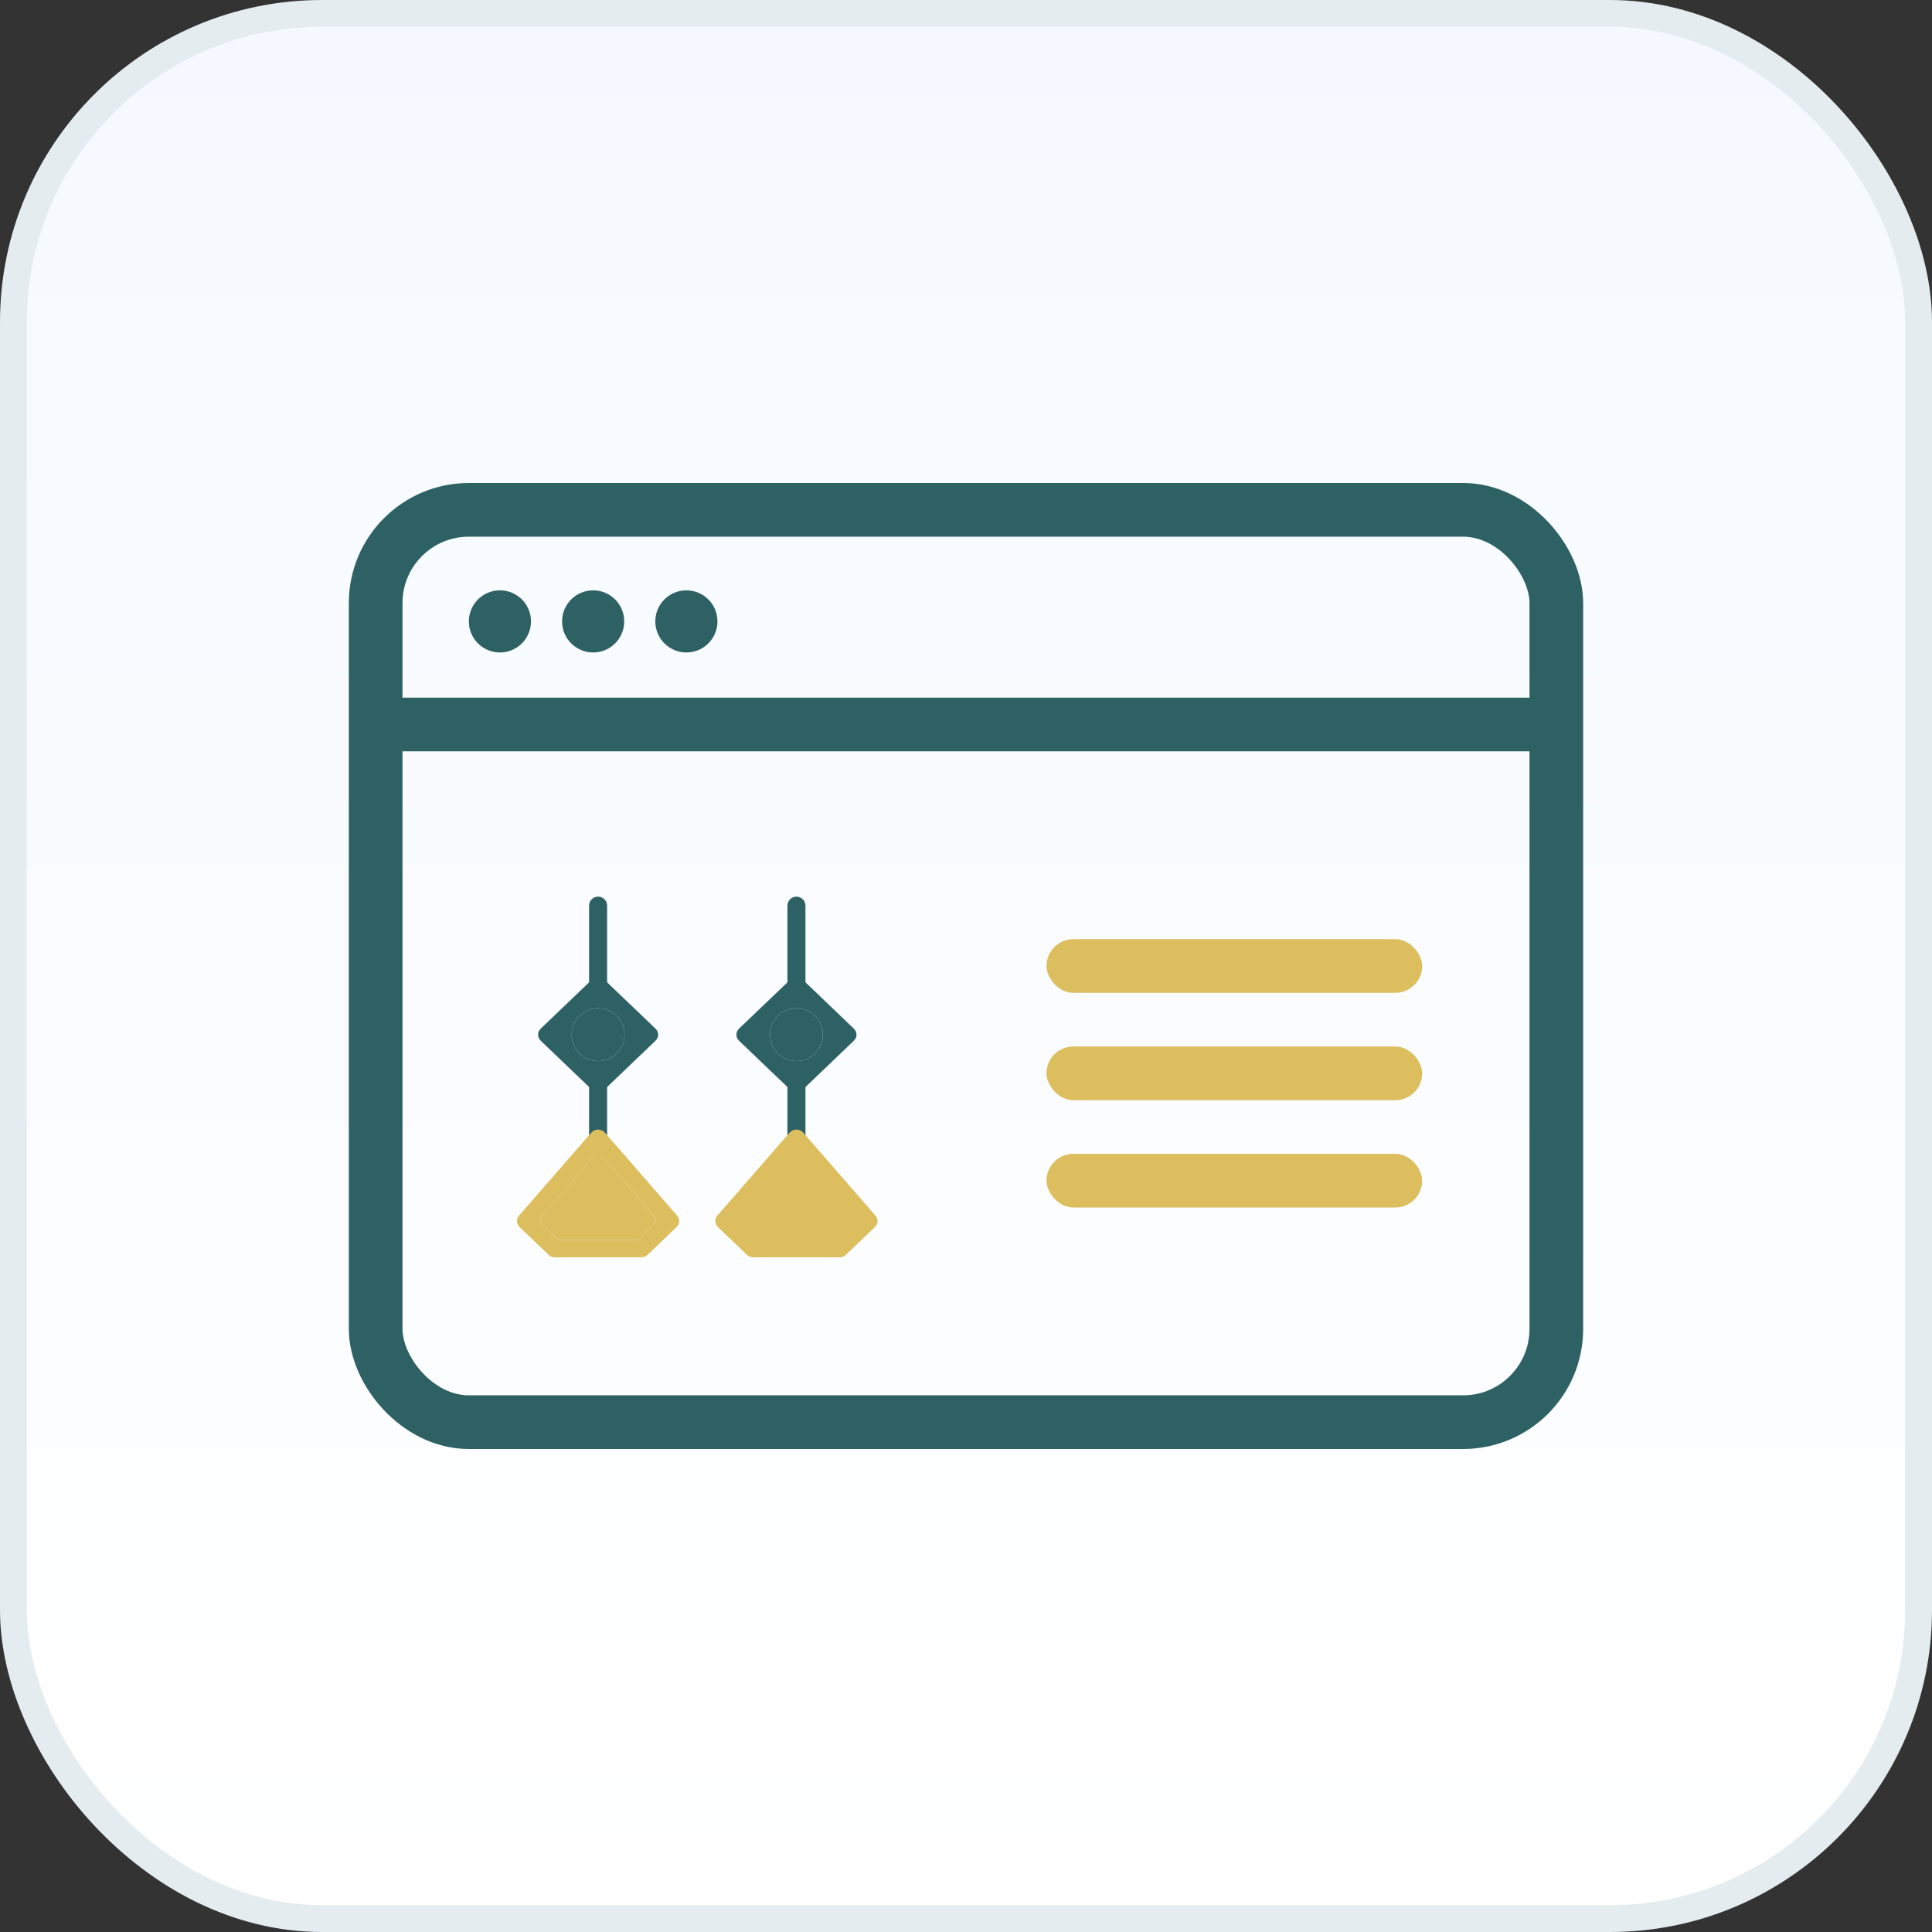
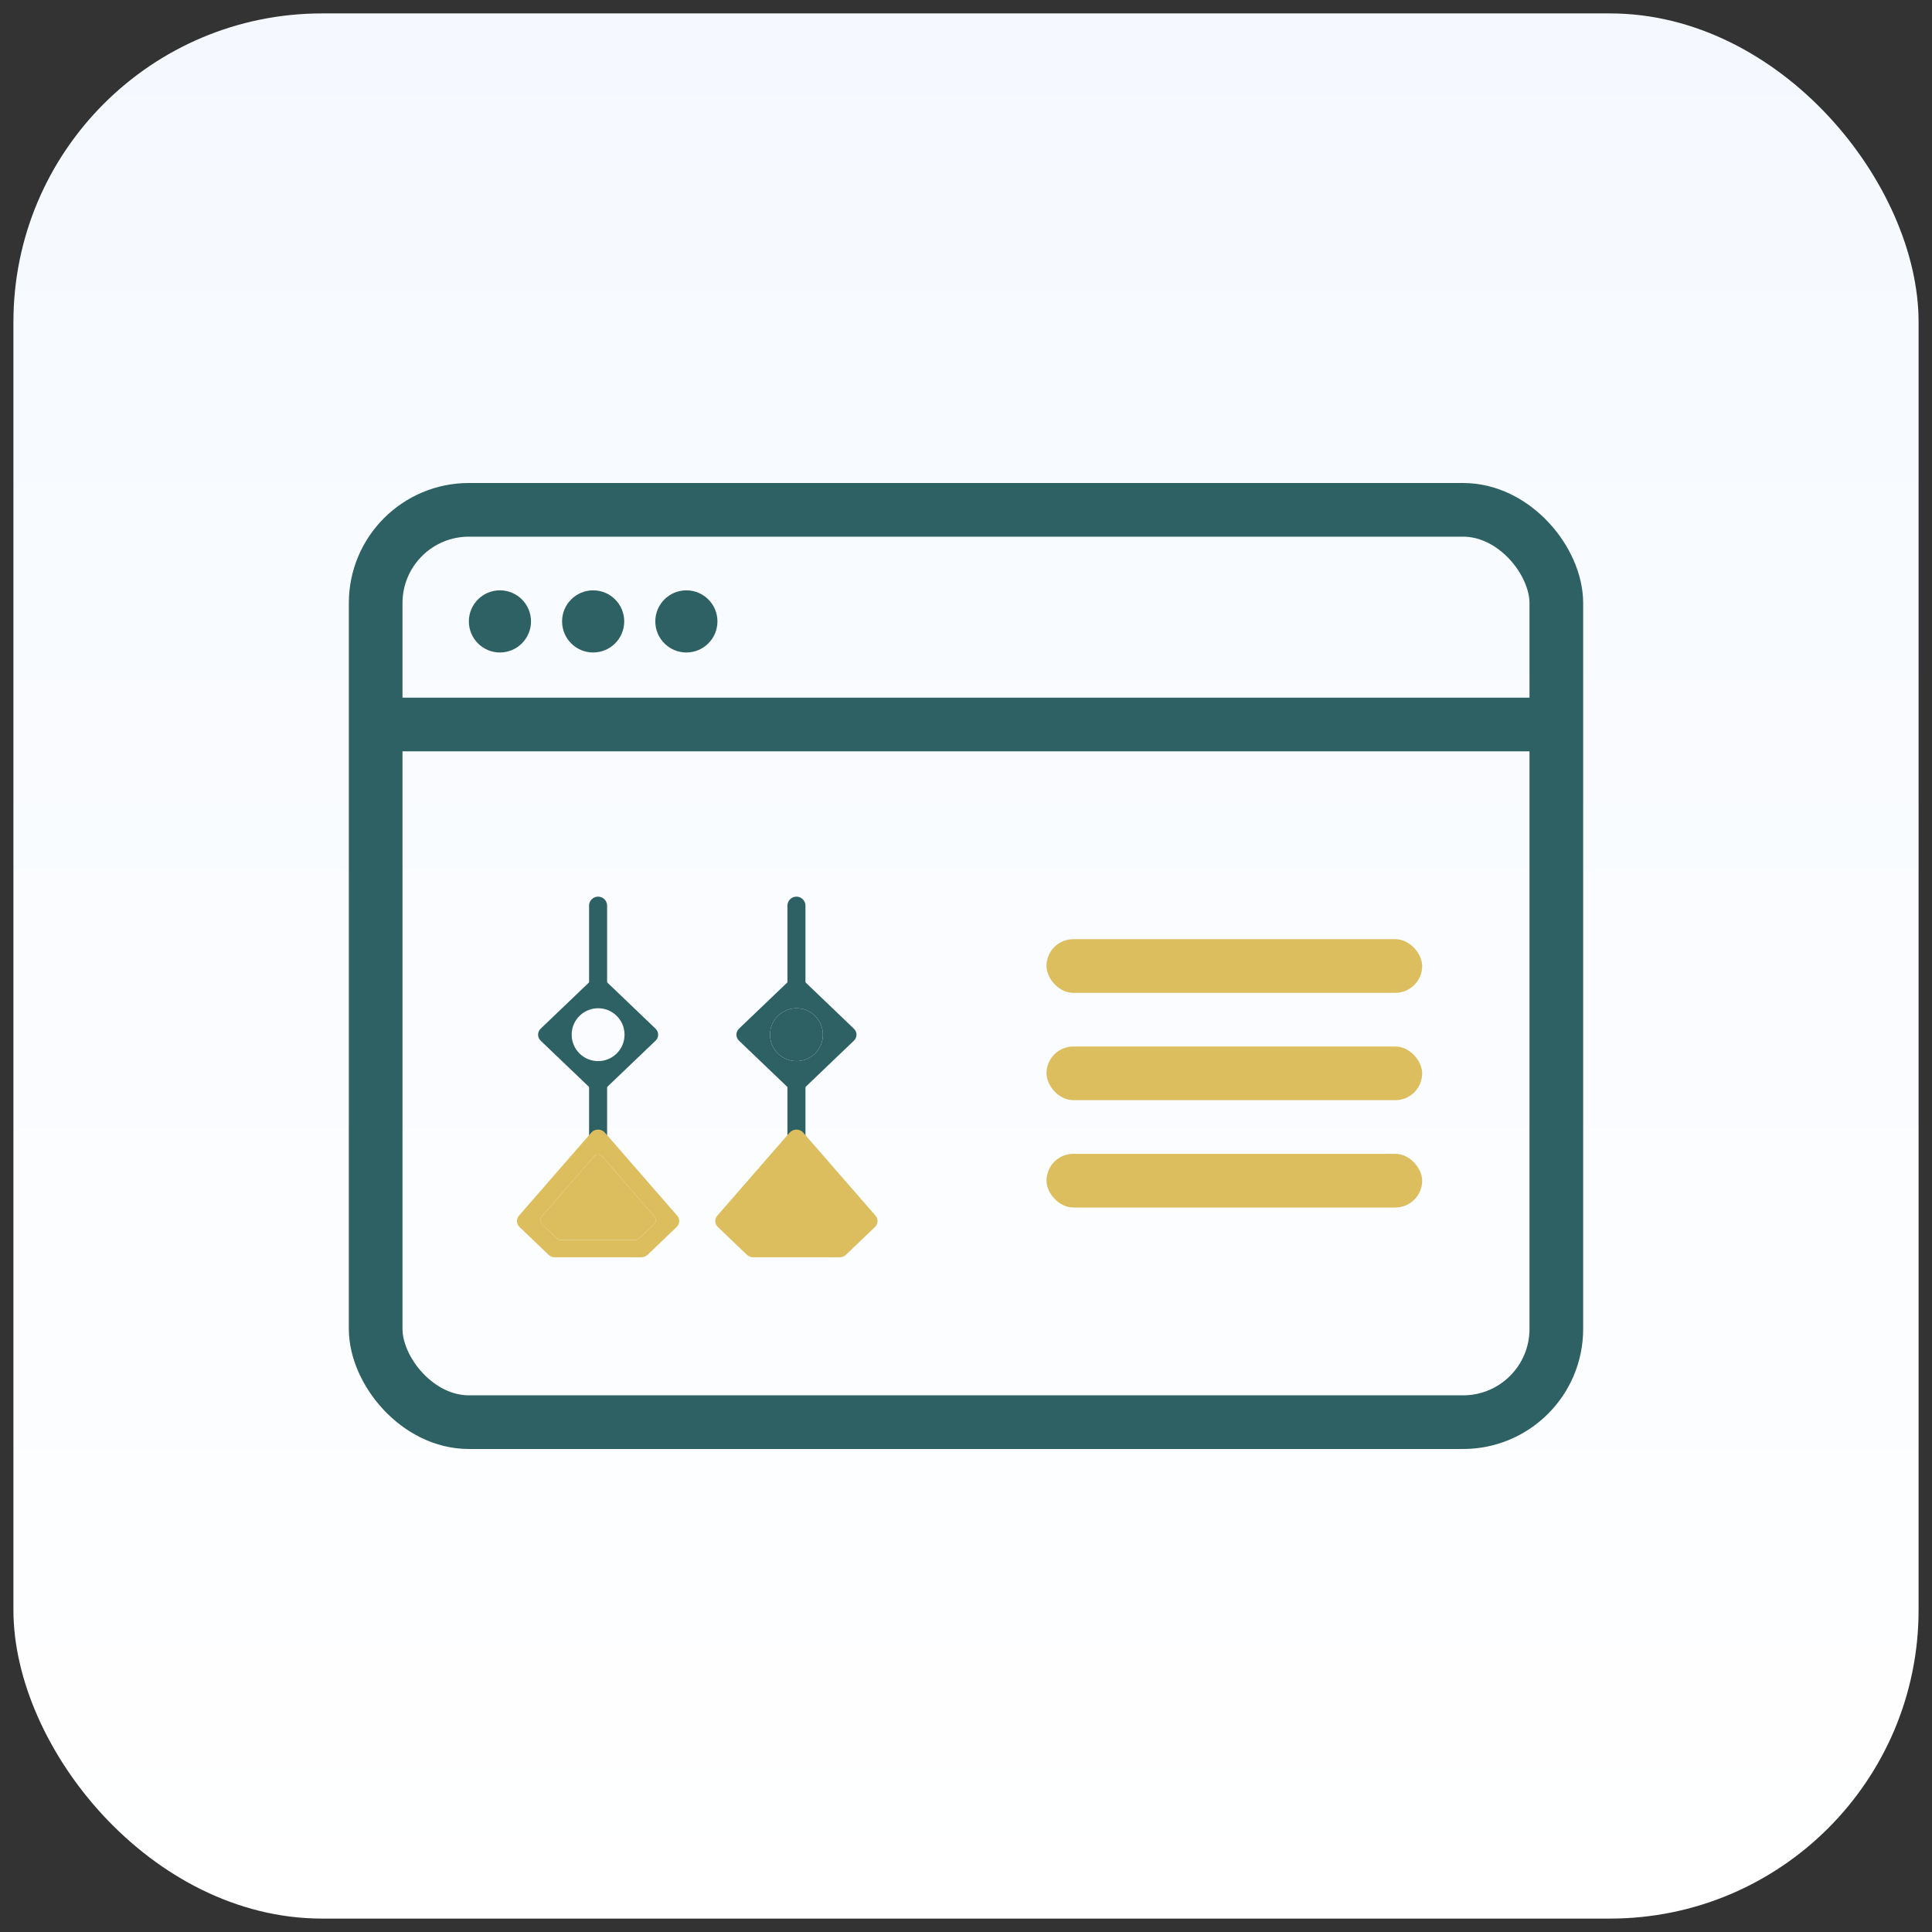
<svg xmlns="http://www.w3.org/2000/svg" width="72" height="72" viewBox="0 0 72 72" fill="none">
  <rect x="0" y="0" width="72" height="72" fill="#333333" stroke="none" />
  <rect x="0.5" y="0.5" width="71" height="71" rx="11.5" fill="url(#paint0_linear_189_245)" />
-   <rect x="0.5" y="0.5" width="71" height="71" rx="11.5" stroke="#E5ECF0" />
  <rect x="14" y="19" width="44" height="34" rx="3.474" stroke="#2E6164" stroke-width="2" />
  <path d="M14 27L58 27" stroke="#2E6164" stroke-width="2" />
  <circle cx="18.631" cy="23.158" r="1.158" fill="#2E6164" />
  <circle cx="22.105" cy="23.158" r="1.158" fill="#2E6164" />
  <circle cx="25.579" cy="23.158" r="1.158" fill="#2E6164" />
  <path fill-rule="evenodd" clip-rule="evenodd" d="M22.289 33.415C22.475 33.415 22.625 33.566 22.625 33.751V36.616C22.625 36.802 22.475 36.952 22.289 36.952C22.104 36.952 21.953 36.802 21.953 36.616V33.751C21.953 33.566 22.104 33.415 22.289 33.415ZM22.289 40.087C22.475 40.087 22.625 40.237 22.625 40.423V42.404C22.625 42.589 22.475 42.74 22.289 42.74C22.104 42.74 21.953 42.589 21.953 42.404V40.423C21.953 40.237 22.104 40.087 22.289 40.087Z" fill="#2E6164" />
  <path fill-rule="evenodd" clip-rule="evenodd" d="M29.681 33.415C29.866 33.415 30.017 33.566 30.017 33.751V36.616C30.017 36.802 29.866 36.952 29.681 36.952C29.495 36.952 29.345 36.802 29.345 36.616V33.751C29.345 33.566 29.495 33.415 29.681 33.415ZM29.681 40.087C29.866 40.087 30.017 40.237 30.017 40.423V42.404C30.017 42.589 29.866 42.74 29.681 42.74C29.495 42.74 29.345 42.589 29.345 42.404V40.423C29.345 40.237 29.495 40.087 29.681 40.087Z" fill="#2E6164" />
  <path fill-rule="evenodd" clip-rule="evenodd" d="M22.055 36.513C22.182 36.388 22.397 36.388 22.525 36.513L24.427 38.332C24.561 38.458 24.561 38.661 24.427 38.787L22.525 40.606C22.397 40.731 22.182 40.731 22.055 40.606L20.153 38.787C20.019 38.661 20.019 38.458 20.153 38.332L22.055 36.513ZM21.608 37.848C21.203 38.236 21.203 38.883 21.608 39.271C21.989 39.636 22.59 39.636 22.971 39.271C23.376 38.883 23.376 38.236 22.971 37.848C22.59 37.483 21.989 37.483 21.608 37.848Z" fill="#2E6164" />
-   <path d="M21.608 37.848C21.203 38.236 21.203 38.883 21.608 39.271C21.989 39.636 22.59 39.636 22.971 39.271C23.376 38.883 23.376 38.236 22.971 37.848C22.59 37.483 21.989 37.483 21.608 37.848Z" fill="#2E6164" />
  <path fill-rule="evenodd" clip-rule="evenodd" d="M29.446 36.513C29.574 36.388 29.789 36.388 29.917 36.513L31.818 38.332C31.953 38.458 31.953 38.661 31.818 38.787L29.917 40.606C29.789 40.731 29.574 40.731 29.446 40.606L27.544 38.787C27.41 38.661 27.41 38.458 27.544 38.332L29.446 36.513ZM30.363 39.271C29.982 39.636 29.381 39.636 29 39.271C28.595 38.883 28.595 38.236 29 37.848C29.381 37.483 29.982 37.483 30.363 37.848C30.768 38.236 30.768 38.883 30.363 39.271Z" fill="#2E6164" />
  <path d="M29 37.848C28.595 38.236 28.595 38.883 29 39.271C29.381 39.636 29.982 39.636 30.363 39.271C30.768 38.883 30.768 38.236 30.363 37.848C29.982 37.483 29.381 37.483 29 37.848Z" fill="#2E6164" />
  <path fill-rule="evenodd" clip-rule="evenodd" d="M20.441 46.76C20.501 46.821 20.589 46.855 20.676 46.855H23.901C23.989 46.855 24.076 46.821 24.137 46.76L25.212 45.731C25.34 45.614 25.346 45.426 25.232 45.299L22.544 42.212C22.484 42.139 22.39 42.096 22.289 42.096C22.188 42.096 22.094 42.139 22.034 42.212L19.346 45.299C19.231 45.426 19.238 45.614 19.366 45.731L20.441 46.76ZM20.898 46.212C20.846 46.212 20.797 46.192 20.759 46.156L20.196 45.616C20.119 45.543 20.113 45.421 20.183 45.341L22.138 43.093C22.218 43.002 22.36 43.002 22.44 43.093L24.395 45.341C24.465 45.421 24.459 45.543 24.382 45.616L23.818 46.156C23.781 46.192 23.732 46.212 23.68 46.212H20.898Z" fill="#DCBE5E" />
  <path d="M20.898 46.212C20.846 46.212 20.797 46.192 20.759 46.156L20.196 45.616C20.119 45.543 20.113 45.421 20.183 45.341L22.138 43.093C22.218 43.002 22.36 43.002 22.44 43.093L24.395 45.341C24.465 45.421 24.459 45.543 24.382 45.616L23.818 46.156C23.781 46.192 23.732 46.212 23.68 46.212H20.898Z" fill="#DCBE5E" />
  <path d="M28.068 46.855C27.98 46.855 27.893 46.821 27.832 46.76L26.757 45.731C26.63 45.614 26.623 45.426 26.737 45.299L29.425 42.212C29.485 42.139 29.58 42.096 29.68 42.096C29.781 42.096 29.875 42.139 29.936 42.212L32.624 45.299C32.738 45.426 32.731 45.614 32.603 45.731L31.528 46.76C31.468 46.821 31.381 46.855 31.293 46.855H28.068Z" fill="#DCBE5E" />
  <rect x="39" y="35" width="14" height="2" rx="1" fill="#DCBE5E" />
  <rect x="39" y="39" width="14" height="2" rx="1" fill="#DCBE5E" />
  <rect x="39" y="43" width="14" height="2" rx="1" fill="#DCBE5E" />
  <defs>
    <linearGradient id="paint0_linear_189_245" x1="36" y1="0" x2="36" y2="72" gradientUnits="userSpaceOnUse">
      <stop stop-color="#F5F9FF" />
      <stop offset="1" stop-color="white" />
    </linearGradient>
  </defs>
</svg>